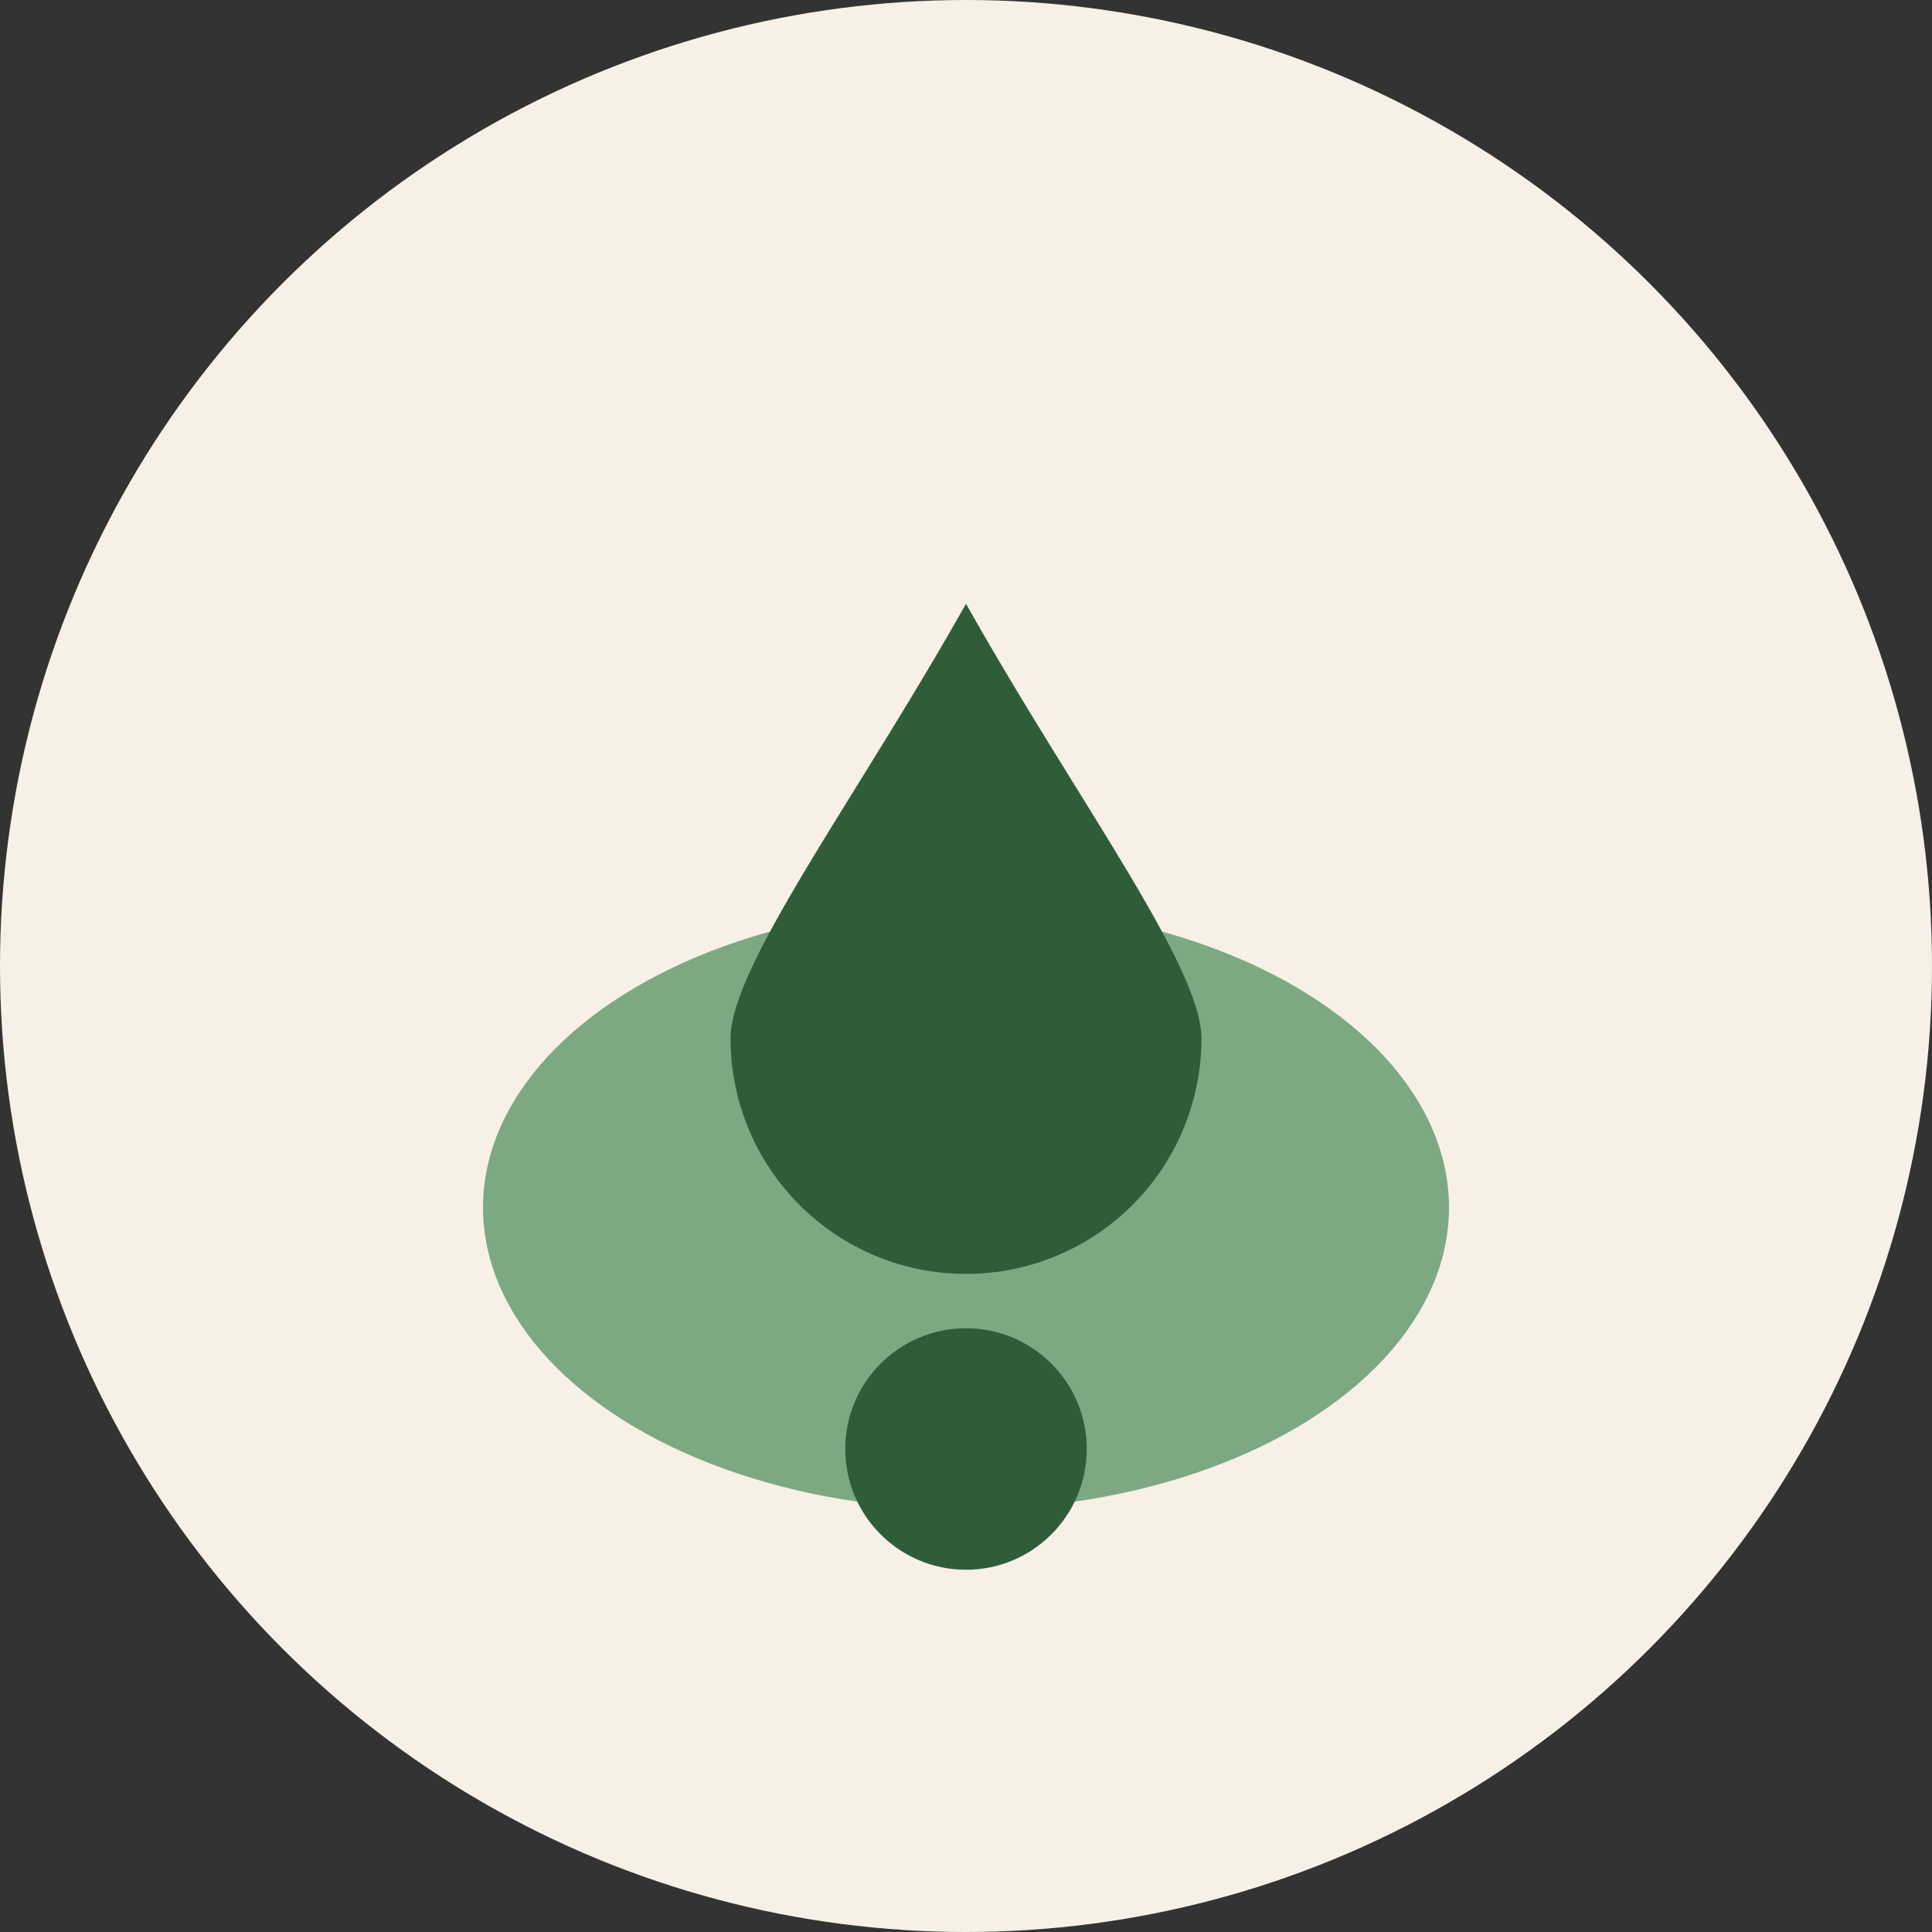
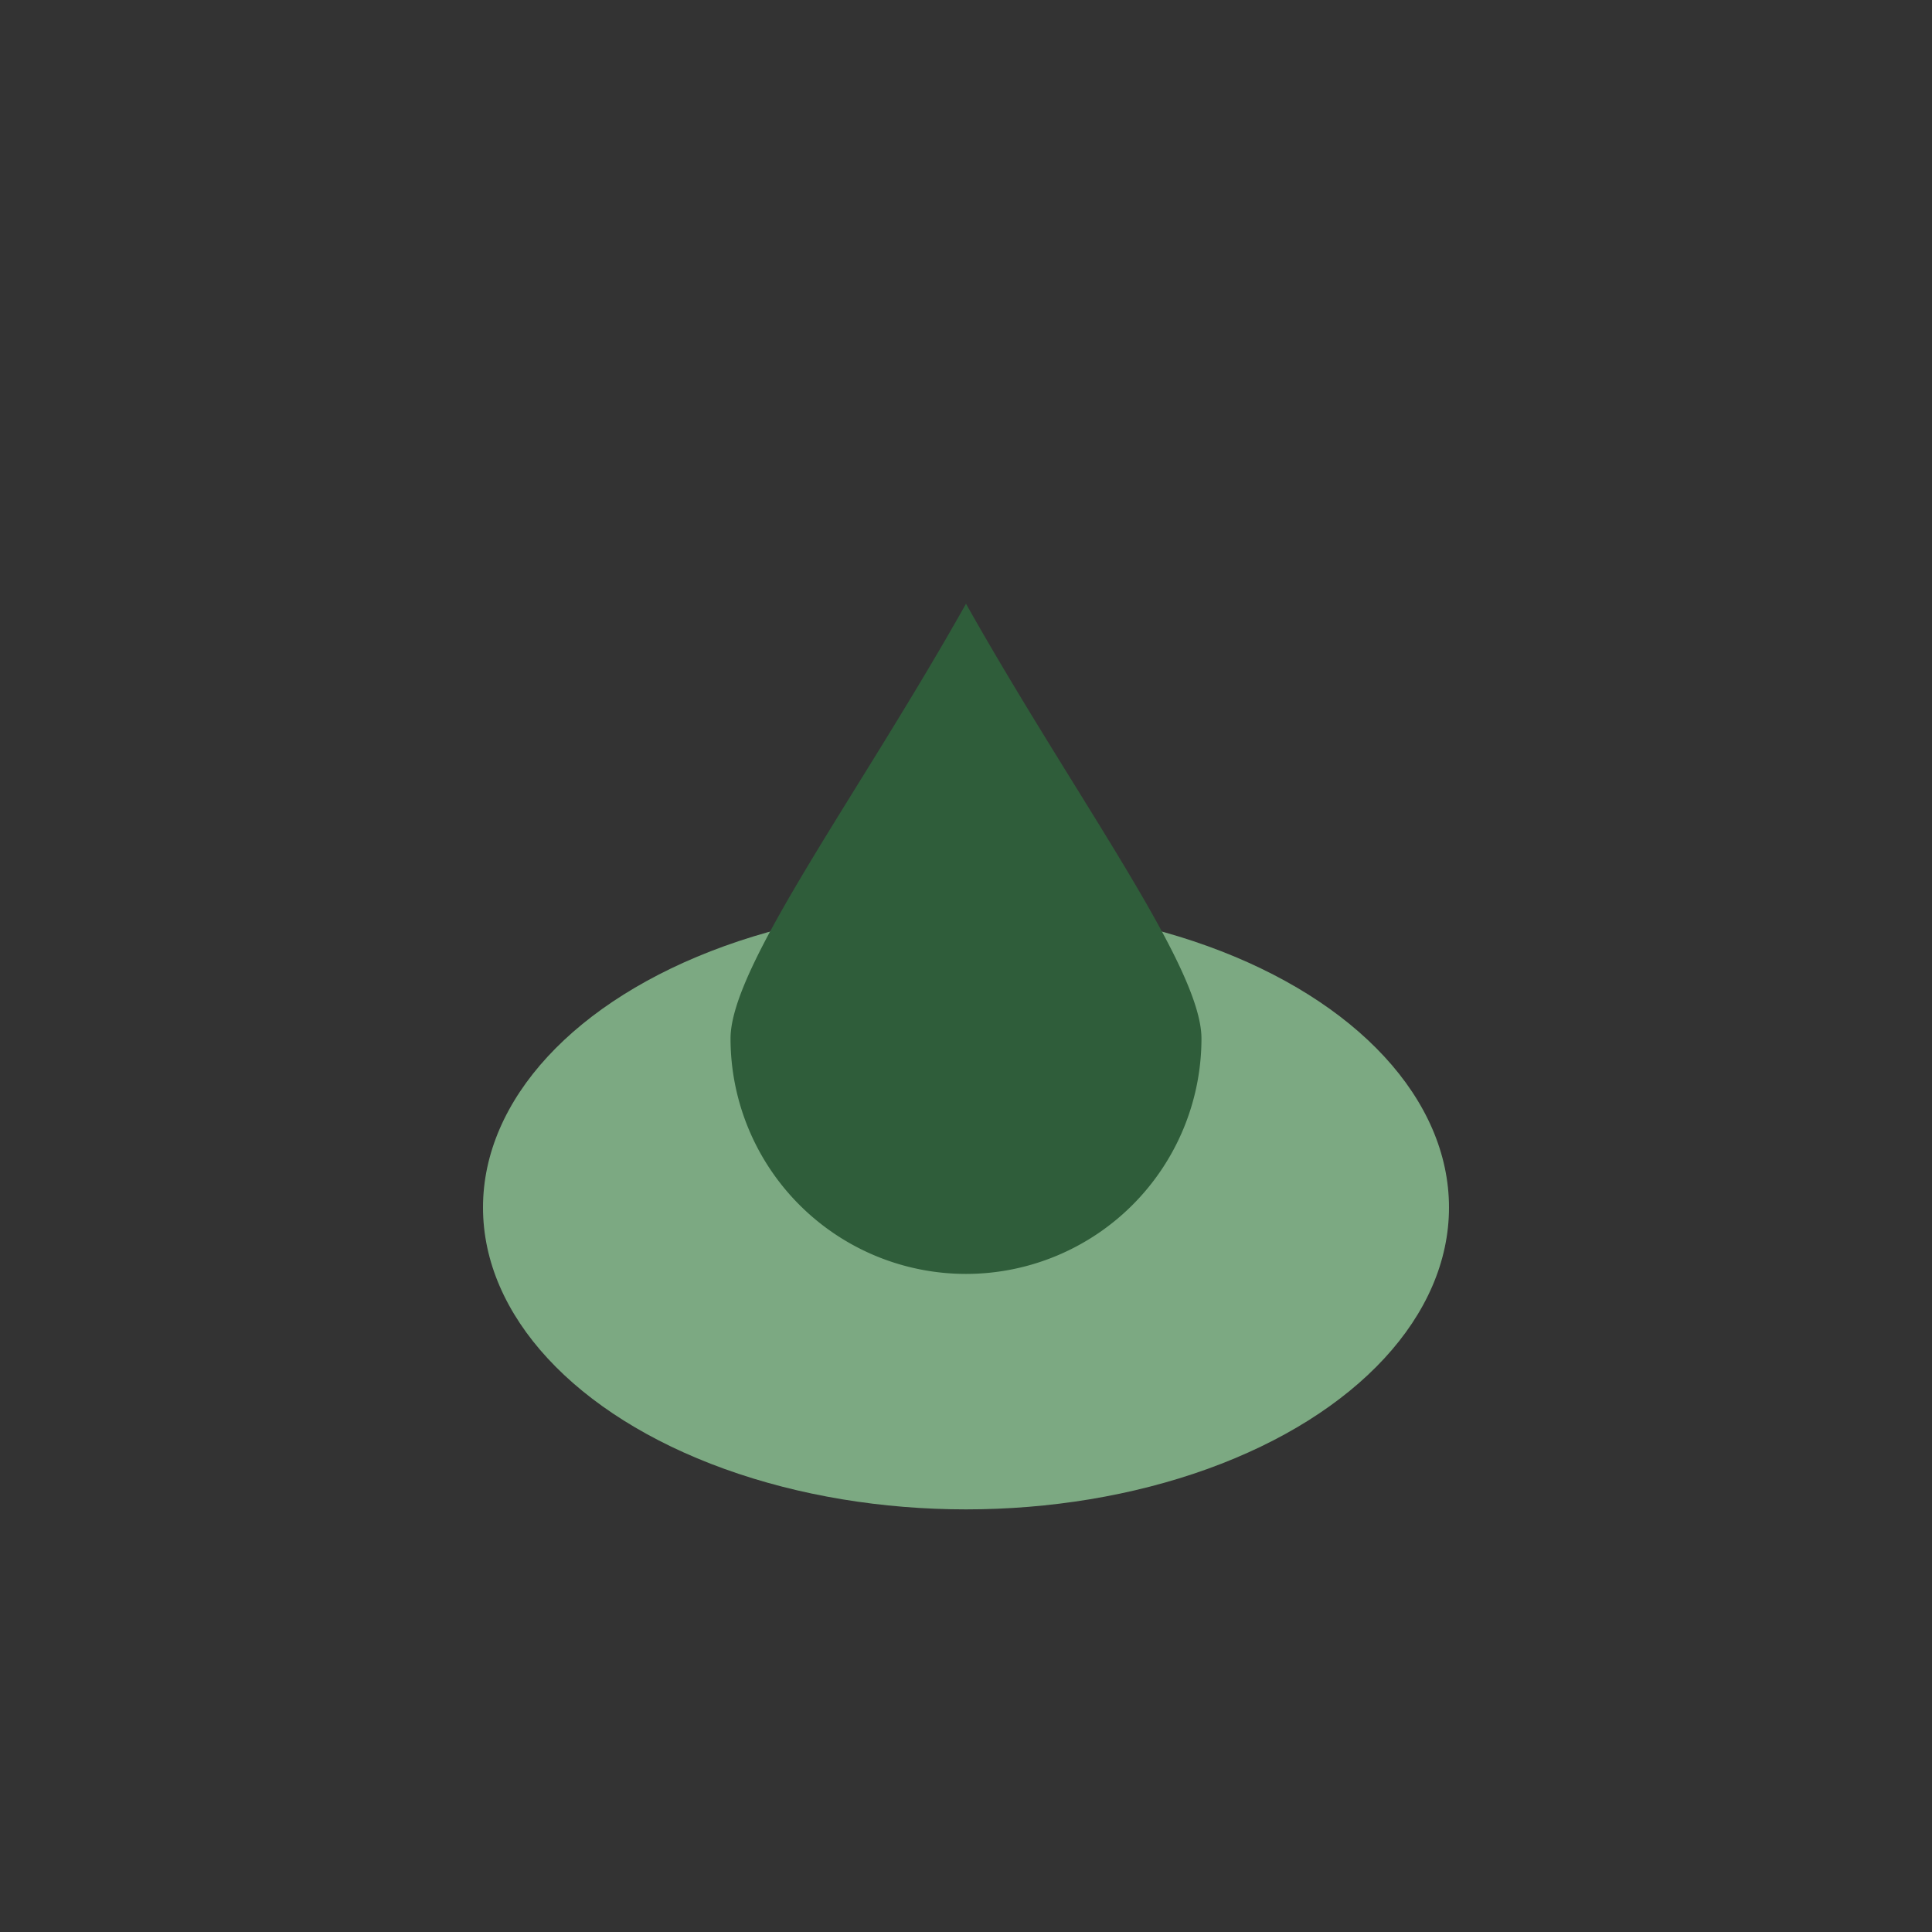
<svg xmlns="http://www.w3.org/2000/svg" width="32" height="32" viewBox="0 0 32 32">
  <rect x="0" y="0" width="32" height="32" fill="#333333" stroke="none" />
-   <circle cx="16" cy="16" r="16" fill="#F7F0E6" />
  <ellipse cx="16" cy="20" rx="8" ry="5" fill="#7CA982" />
  <path d="M16 10c1.8 3.2 3.9 6 3.9 7.2a3.9 3.9 0 0 1-7.8 0C12.1 16 14.2 13.2 16 10z" fill="#2F5D3A" />
-   <circle cx="16" cy="24" r="2" fill="#2F5D3A" />
</svg>